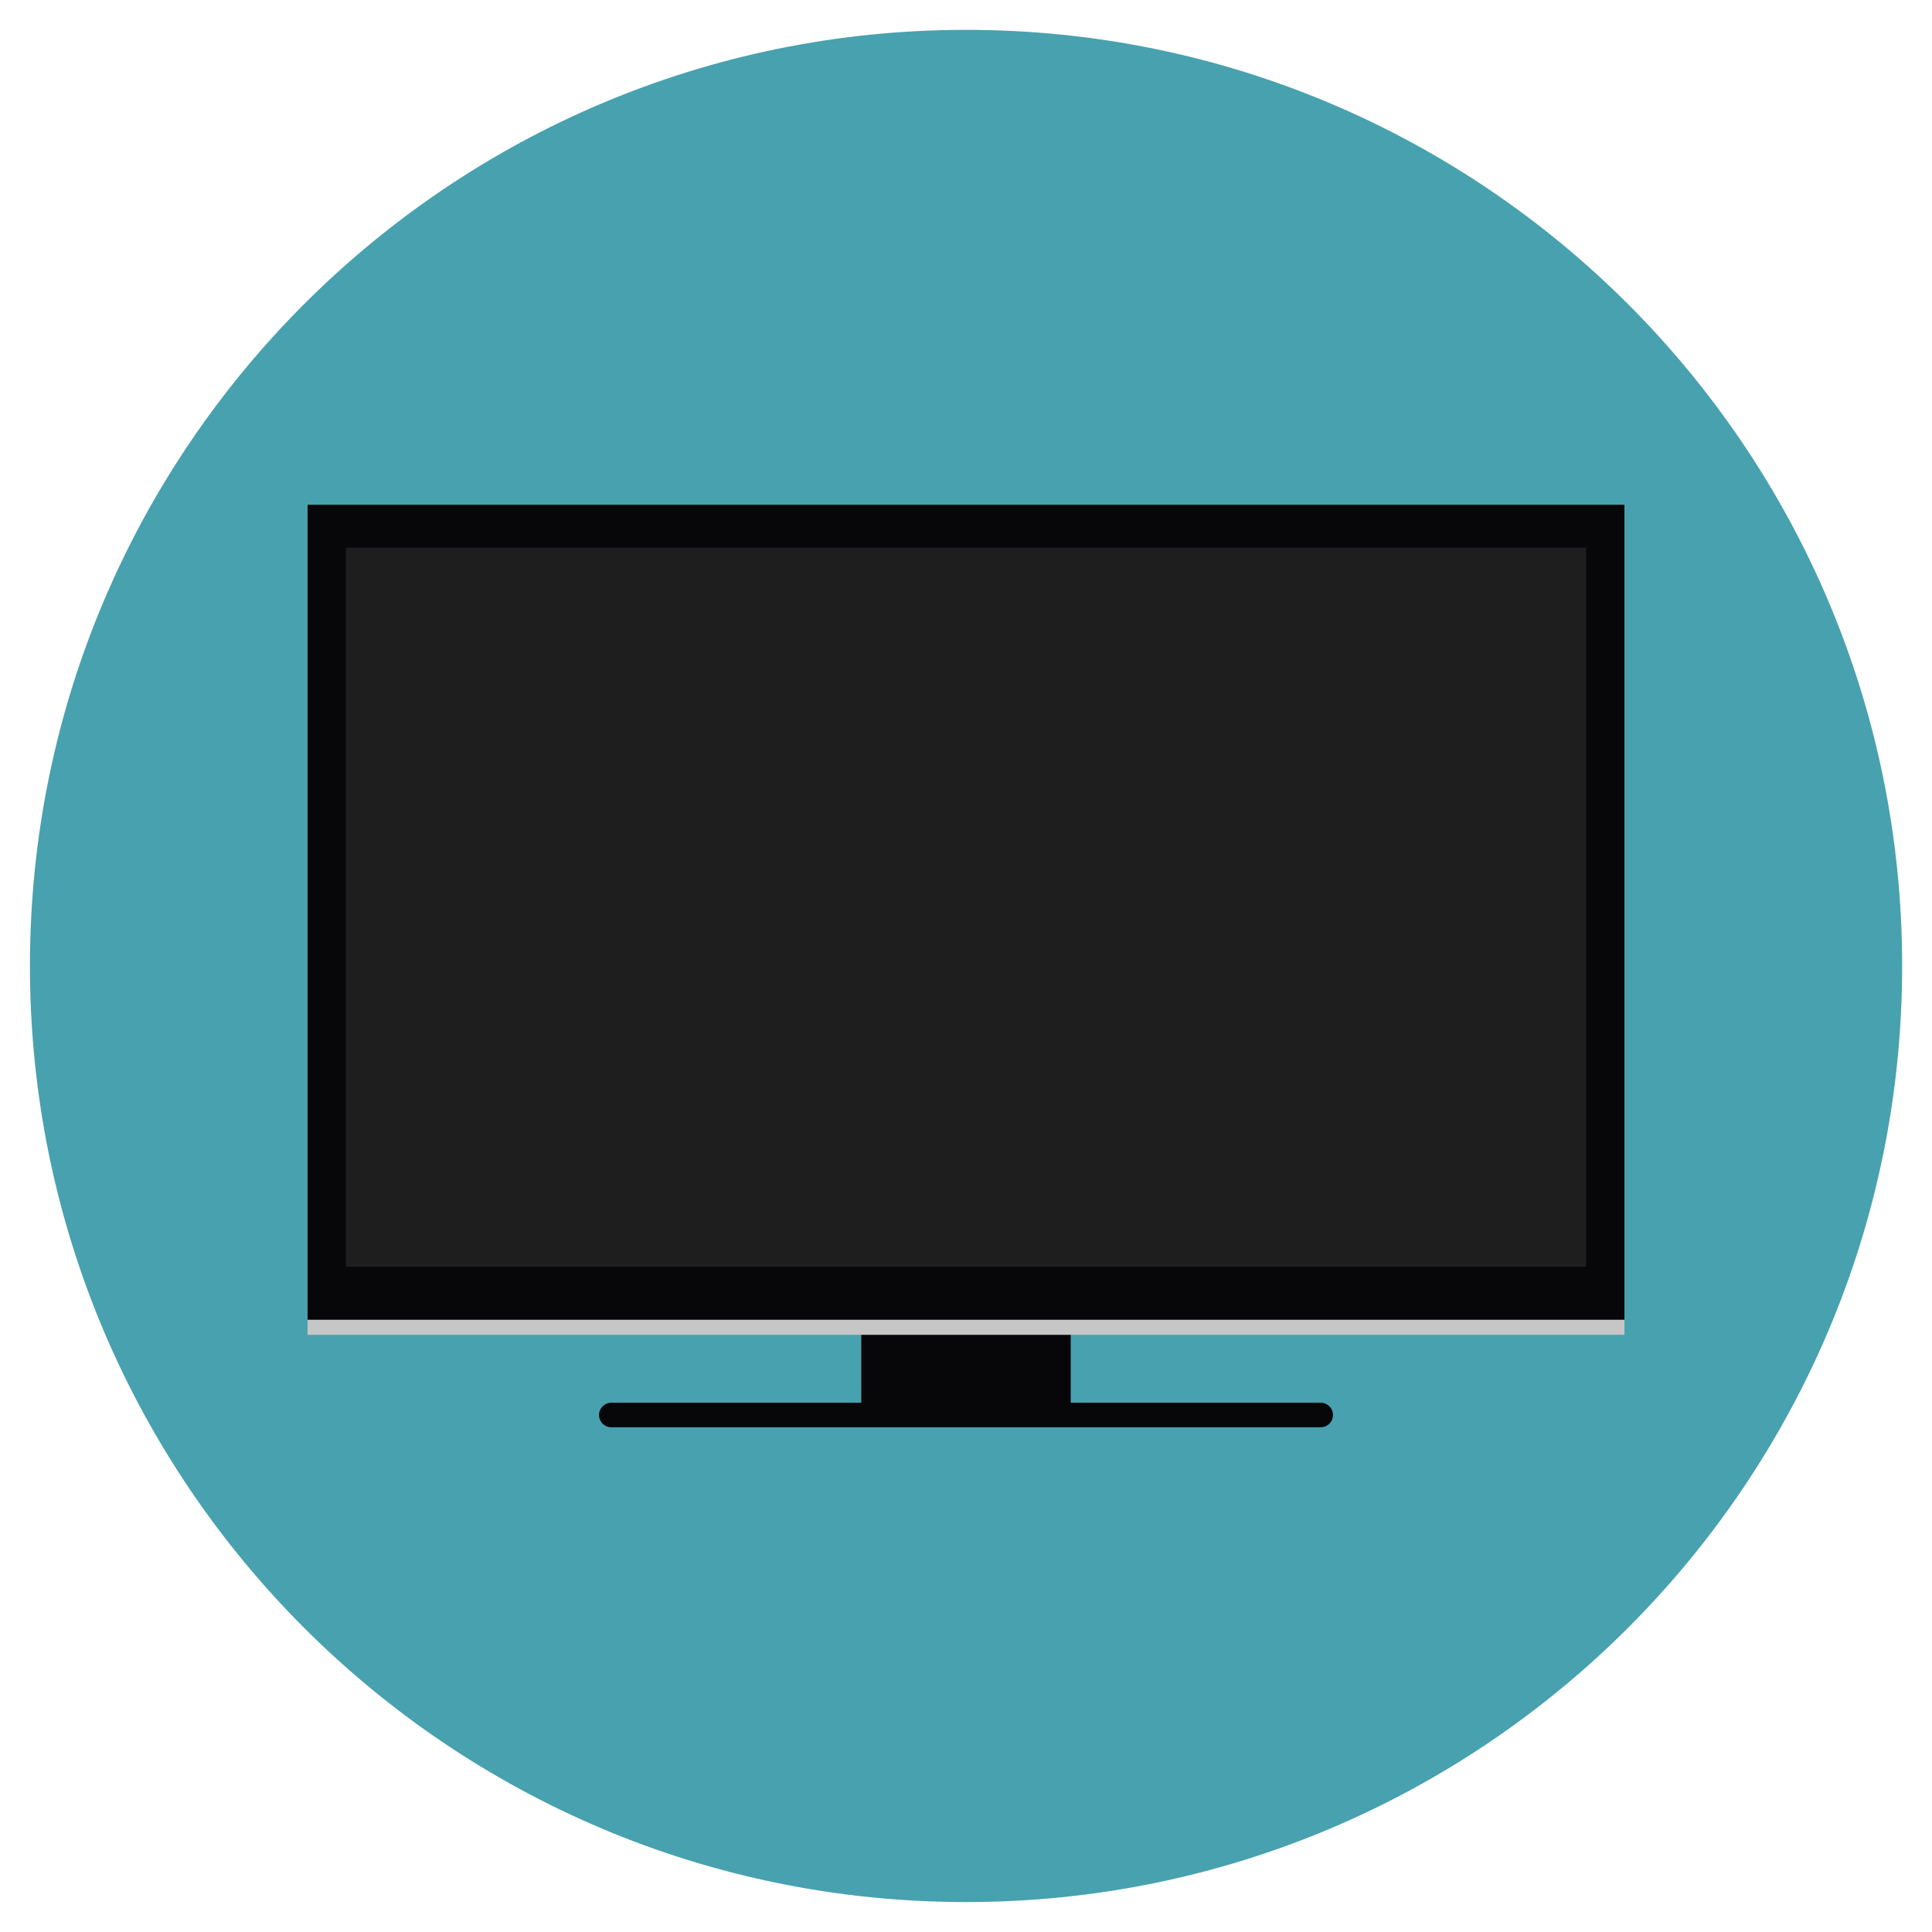
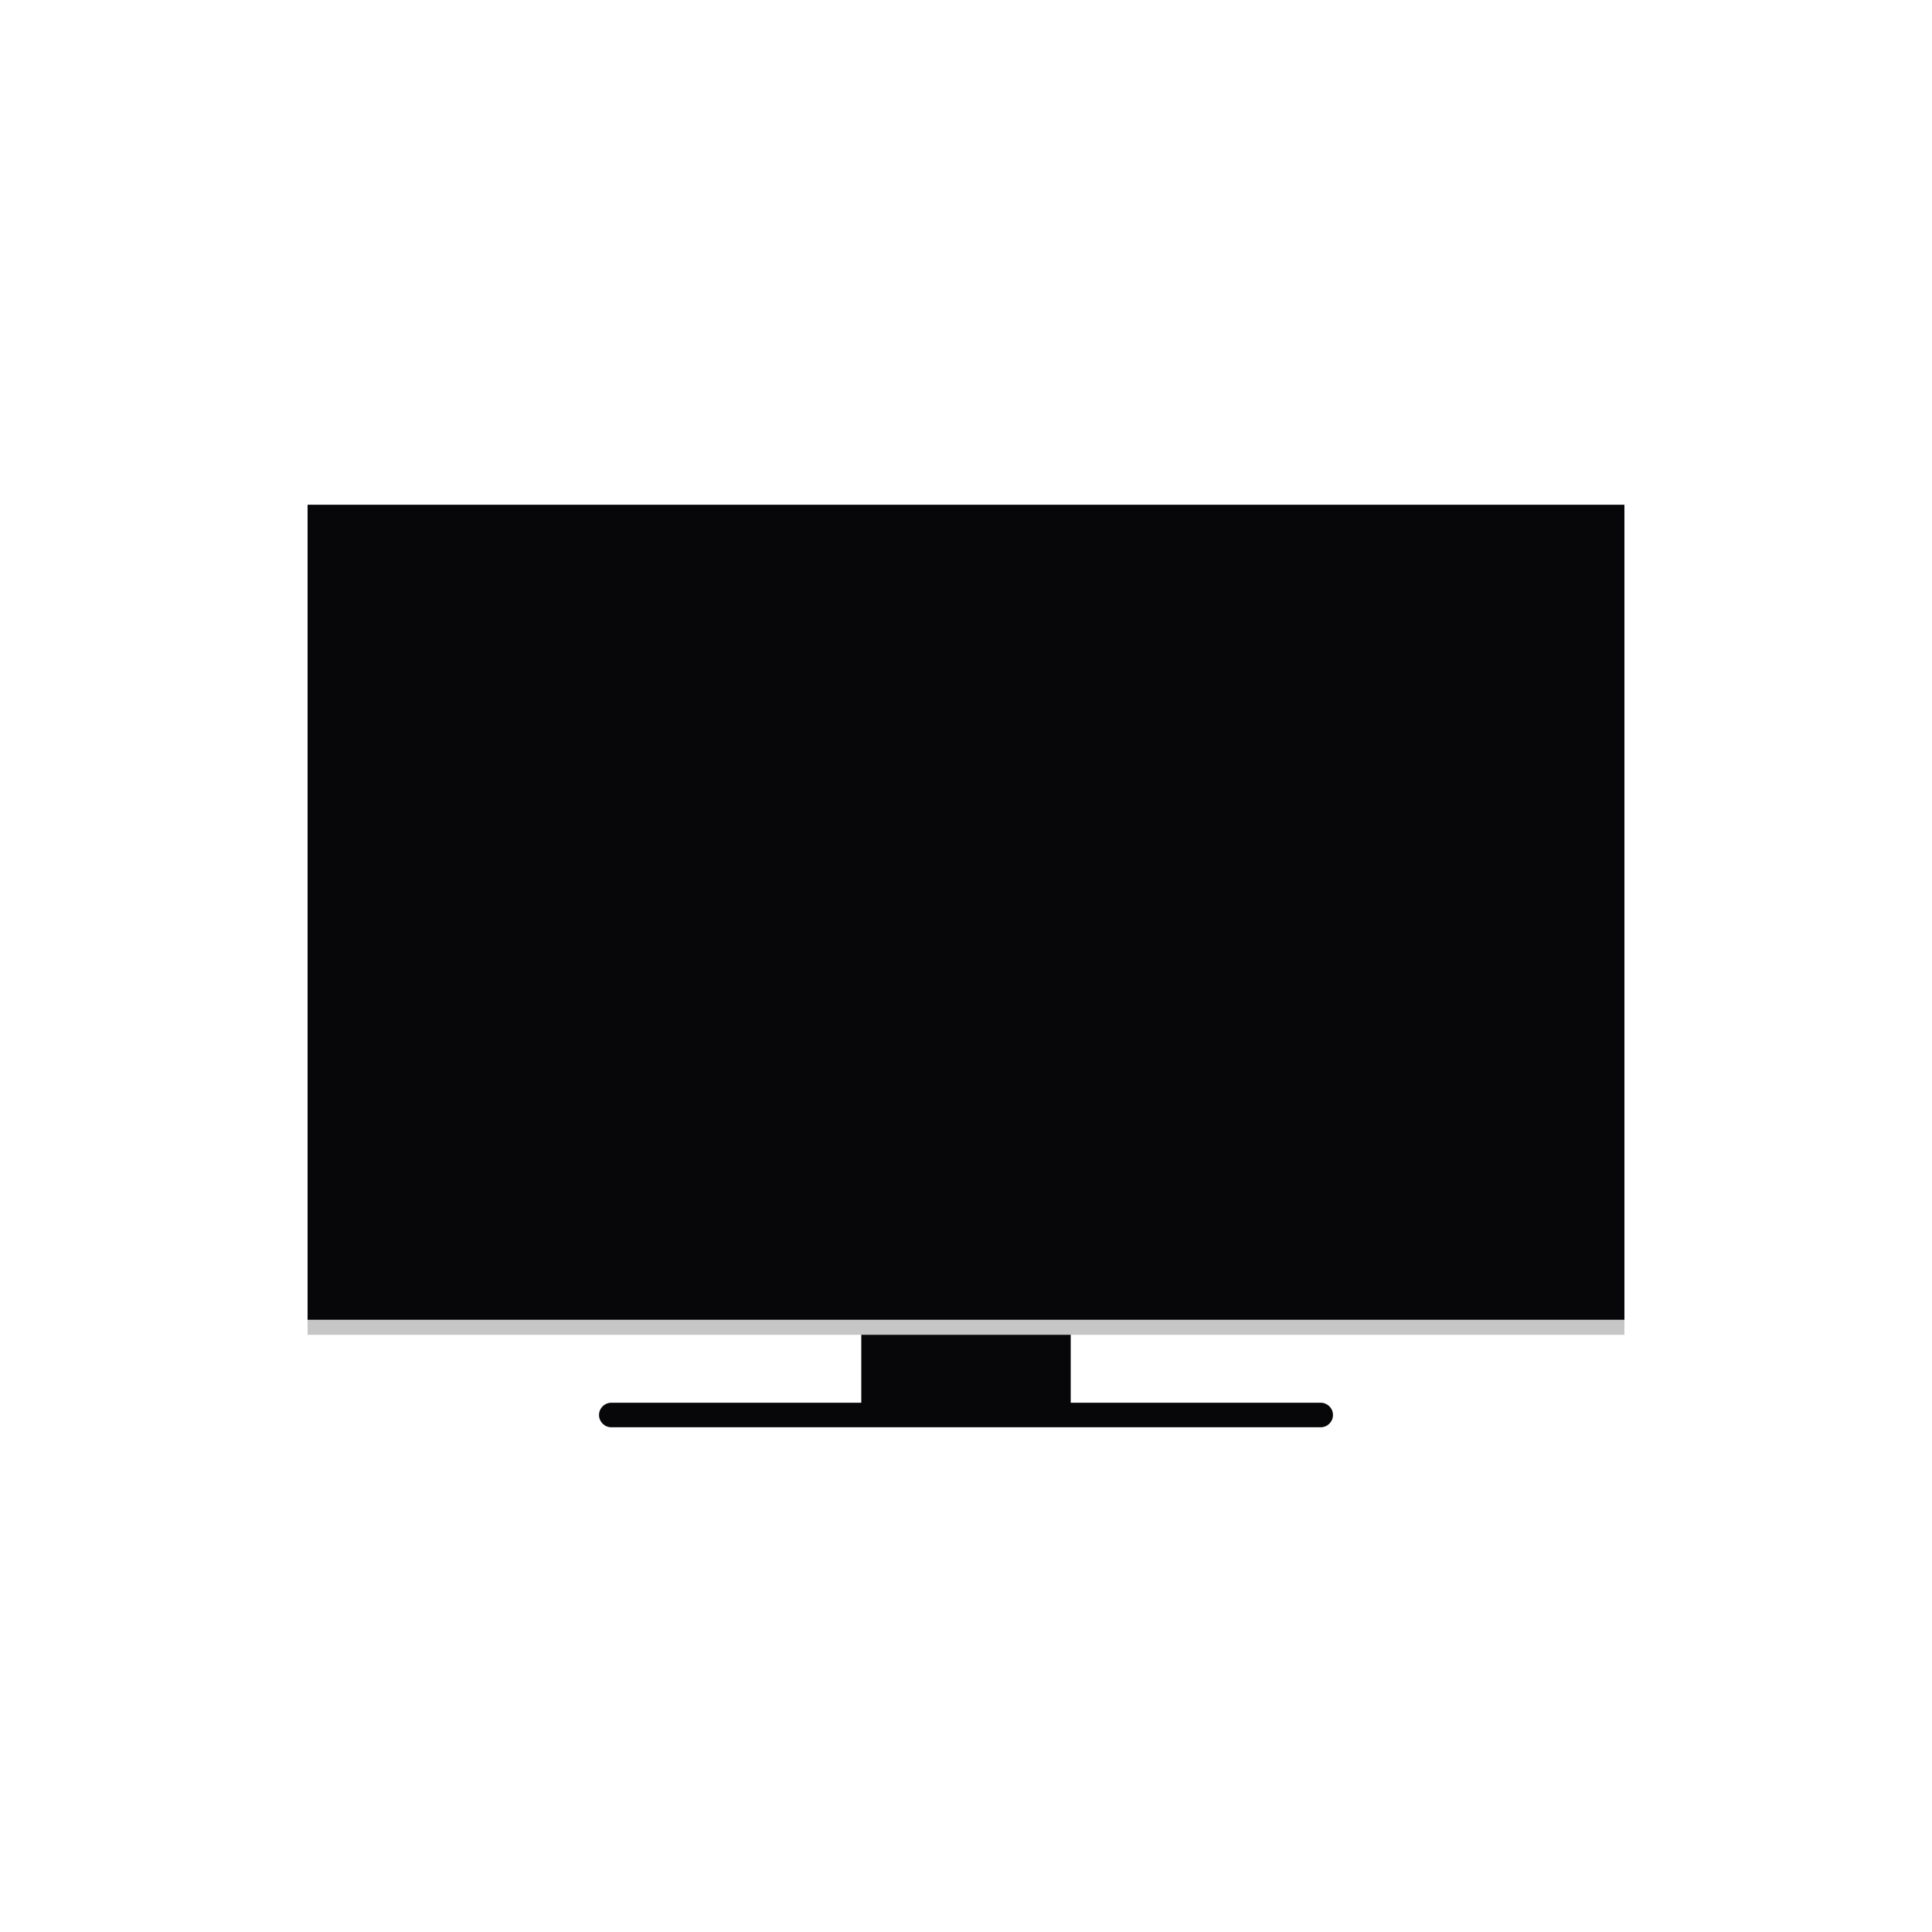
<svg xmlns="http://www.w3.org/2000/svg" version="1.1" width="20" height="20" viewBox="0 0 20 20">
-   <path fill="rgb(72, 161, 175)" d="M19.691 10c0-5.352-4.339-9.691-9.69-9.691s-9.691 4.338-9.691 9.691c0 5.352 4.339 9.69 9.691 9.69s9.69-4.339 9.69-9.69z" />
  <path fill="rgb(7, 7, 9)" d="M13.799 14.648c0 0.070-0.057 0.127-0.127 0.127h-7.344c-0.070 0-0.127-0.057-0.127-0.127v0c0-0.070 0.057-0.127 0.127-0.127h7.344c0.070 0 0.127 0.057 0.127 0.127v0z" />
  <path fill="rgb(7, 7, 9)" d="M8.916 13.74h2.168v0.918h-2.168v-0.918z" />
  <path fill="rgb(198, 198, 198)" d="M3.184 5.381h13.632v8.437h-13.632v-8.437z" />
  <path fill="rgb(7, 7, 9)" d="M3.184 5.225h13.632v8.437h-13.632v-8.437z" />
-   <path fill="rgb(30, 30, 30)" d="M3.581 5.669h12.839v7.444h-12.839v-7.444z" />
+   <path fill="rgb(30, 30, 30)" d="M3.581 5.669h12.839v7.444v-7.444z" />
</svg>